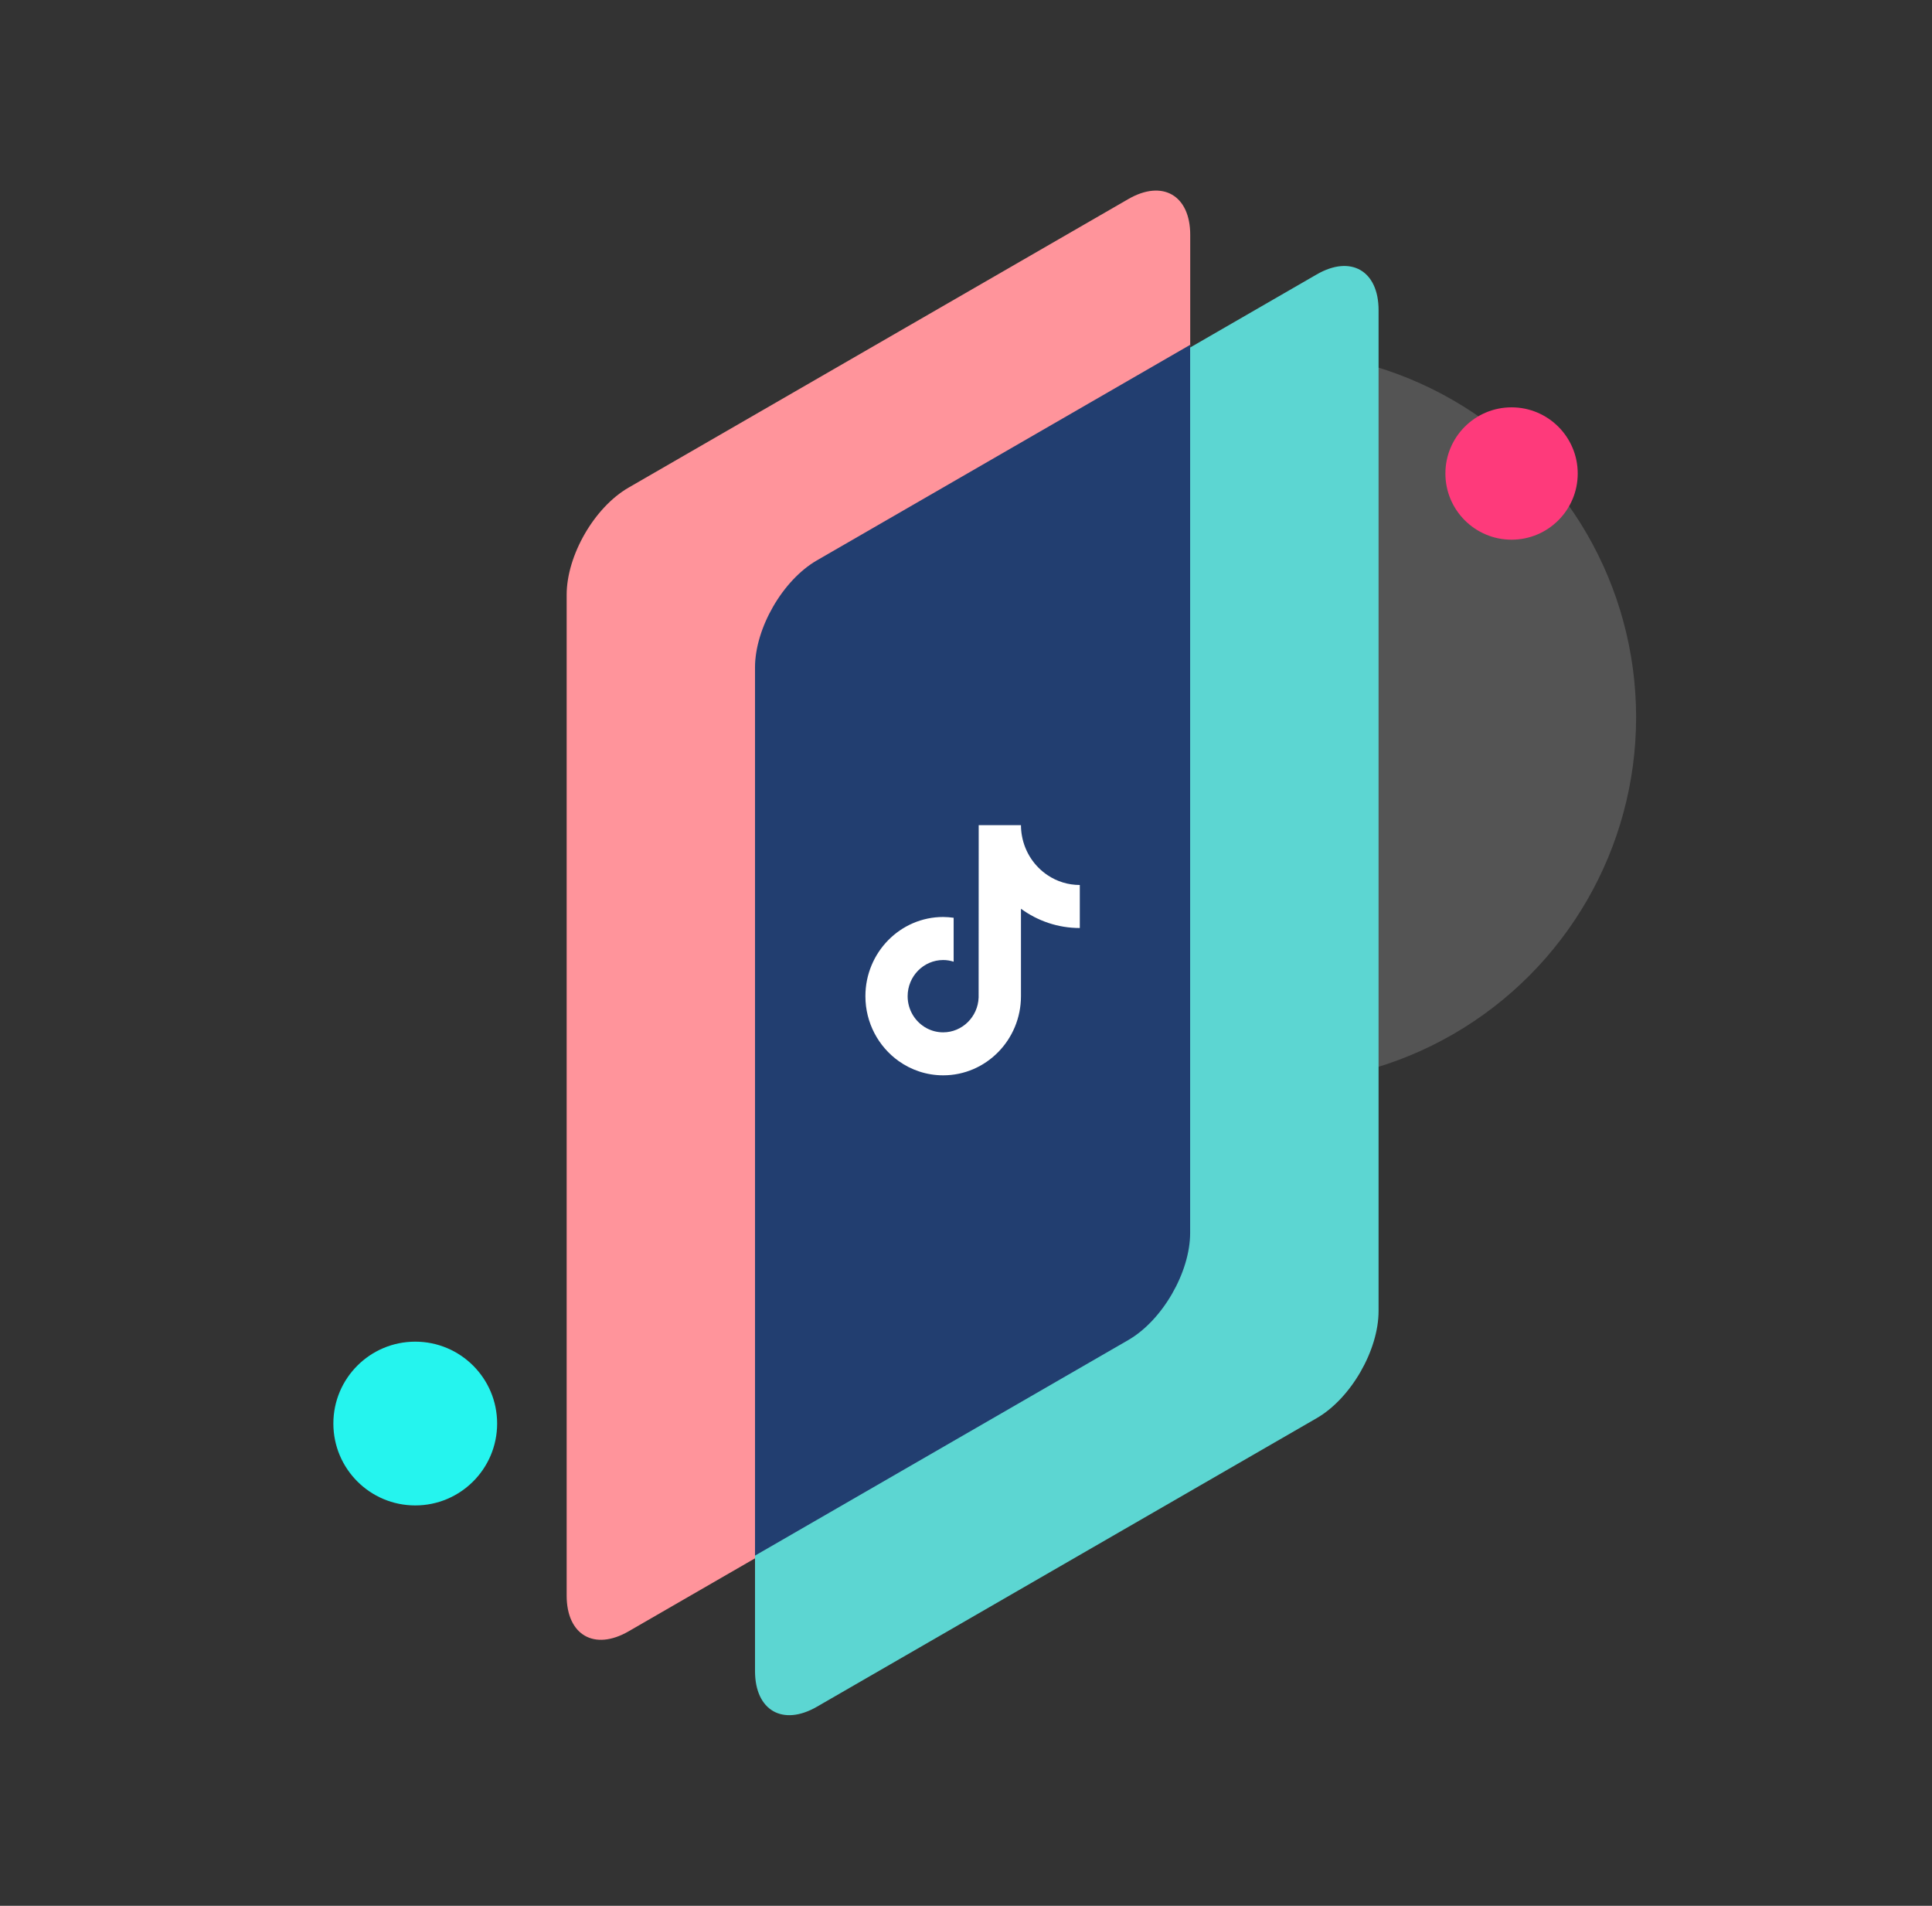
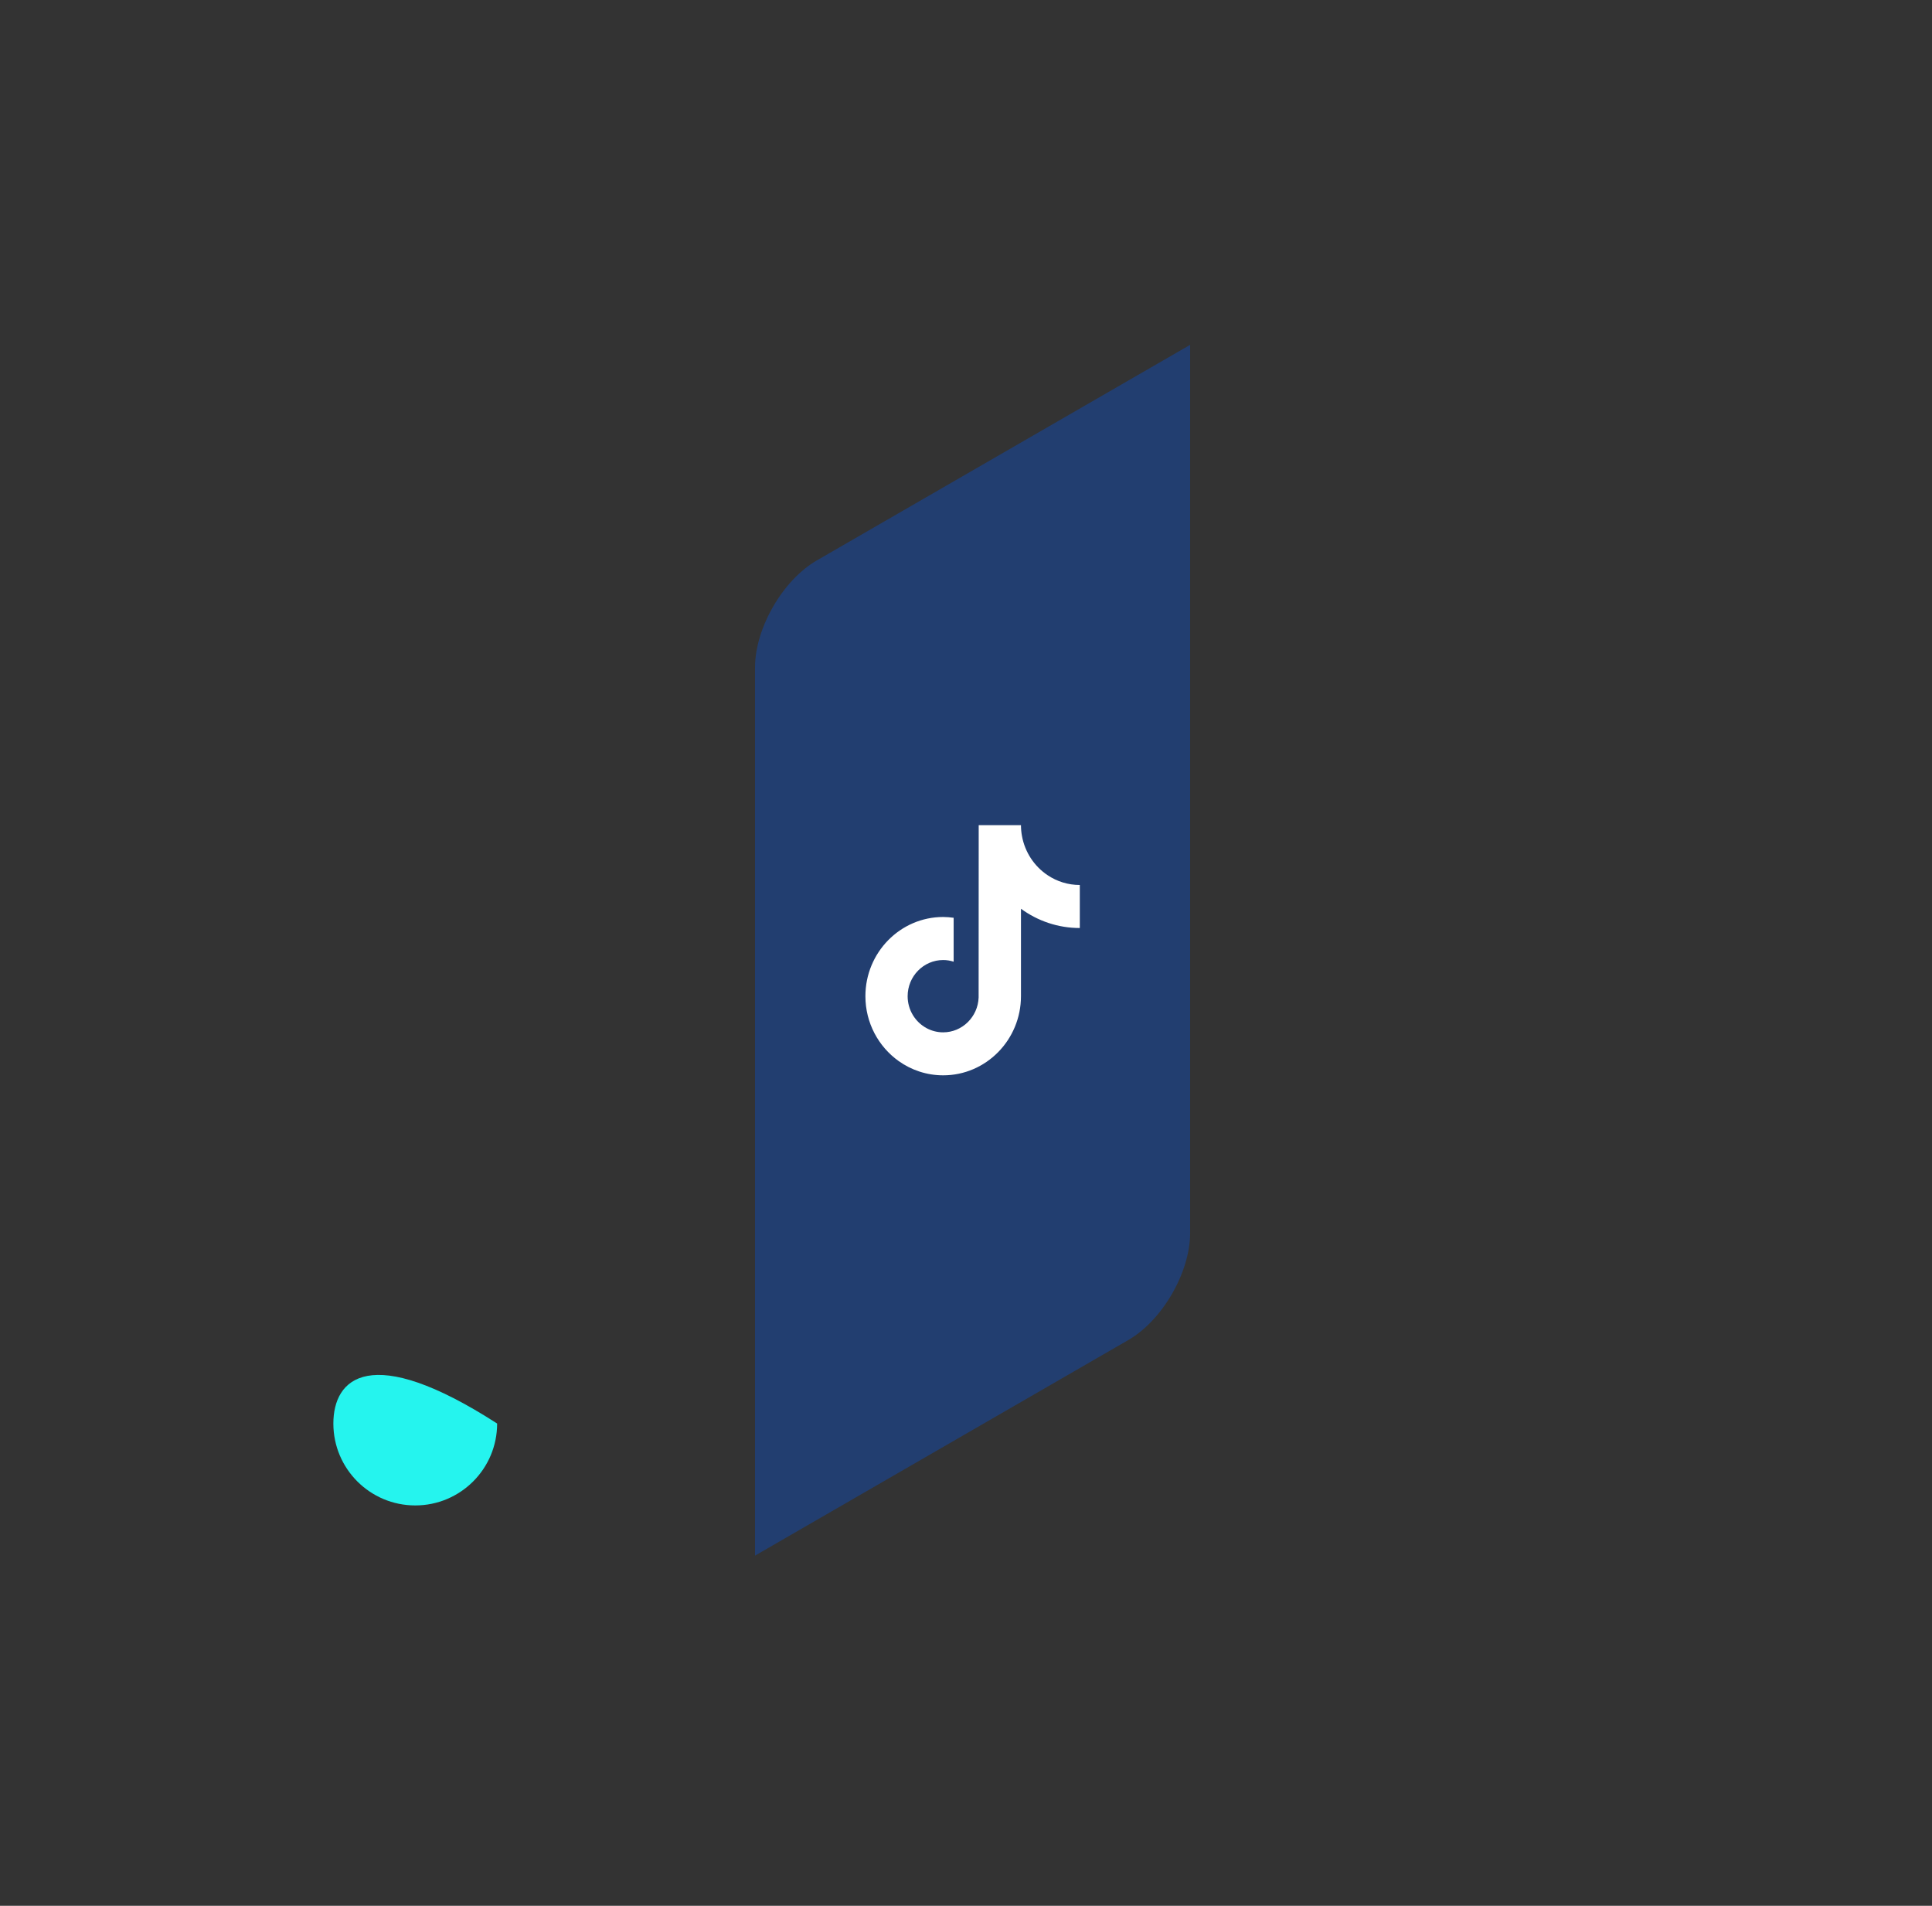
<svg xmlns="http://www.w3.org/2000/svg" width="73" height="72" viewBox="0 0 73 72" fill="none">
  <rect x="0" y="0" width="73" height="72" fill="#333333" stroke="none" />
-   <ellipse cx="47.992" cy="27.096" rx="13.828" ry="13.828" fill="#D9D9D9" fill-opacity="0.2" />
-   <circle cx="2.5" cy="2.5" r="2.5" transform="matrix(-1 0 0 1 59.614 15.389)" fill="#FE3A7B" />
-   <path d="M12.596 53.78C12.596 55.489 13.981 56.874 15.69 56.874C17.399 56.874 18.784 55.489 18.784 53.78C18.784 52.072 17.399 50.687 15.69 50.687C13.981 50.687 12.596 52.072 12.596 53.78Z" fill="#25F4EE" />
-   <path d="M21.411 22.473C21.411 20.982 22.458 19.168 23.75 18.422L42.634 7.52C43.925 6.774 44.972 7.378 44.972 8.87V46.678C44.972 48.169 43.925 49.983 42.634 50.728L23.75 61.631C22.458 62.377 21.411 61.772 21.411 60.281L21.411 22.473Z" fill="#FF949B" />
-   <path d="M28.528 25.322C28.528 23.83 29.575 22.016 30.867 21.271L49.751 10.368C51.042 9.622 52.089 10.227 52.089 11.718L52.089 49.526C52.089 51.017 51.042 52.831 49.751 53.577L30.867 64.479C29.575 65.225 28.528 64.621 28.528 63.129L28.528 25.322Z" fill="#5CD6D2" />
+   <path d="M12.596 53.78C12.596 55.489 13.981 56.874 15.69 56.874C17.399 56.874 18.784 55.489 18.784 53.78C13.981 50.687 12.596 52.072 12.596 53.78Z" fill="#25F4EE" />
  <path d="M44.969 13.028V46.577C44.969 48.068 43.922 49.882 42.63 50.627L28.528 58.77L28.528 25.221C28.528 23.729 29.575 21.916 30.867 21.17L44.969 13.028Z" fill="#223E70" />
  <path d="M39.589 33.068C39.088 32.736 38.728 32.204 38.615 31.585C38.59 31.451 38.577 31.314 38.577 31.173H36.98L36.977 37.686C36.95 38.415 36.359 39.001 35.636 39.001C35.411 39.001 35.201 38.944 35.014 38.845C34.586 38.616 34.295 38.16 34.295 37.636C34.295 36.883 34.897 36.269 35.638 36.269C35.776 36.269 35.91 36.292 36.033 36.332V34.673C35.903 34.656 35.771 34.643 35.638 34.643C34.017 34.643 32.699 35.985 32.699 37.634C32.699 38.646 33.195 39.542 33.953 40.084C34.431 40.425 35.011 40.625 35.638 40.625C37.259 40.625 38.577 39.284 38.577 37.634V34.332C39.204 34.79 39.972 35.06 40.8 35.06V33.434C40.353 33.434 39.938 33.3 39.589 33.068Z" fill="white" />
</svg>